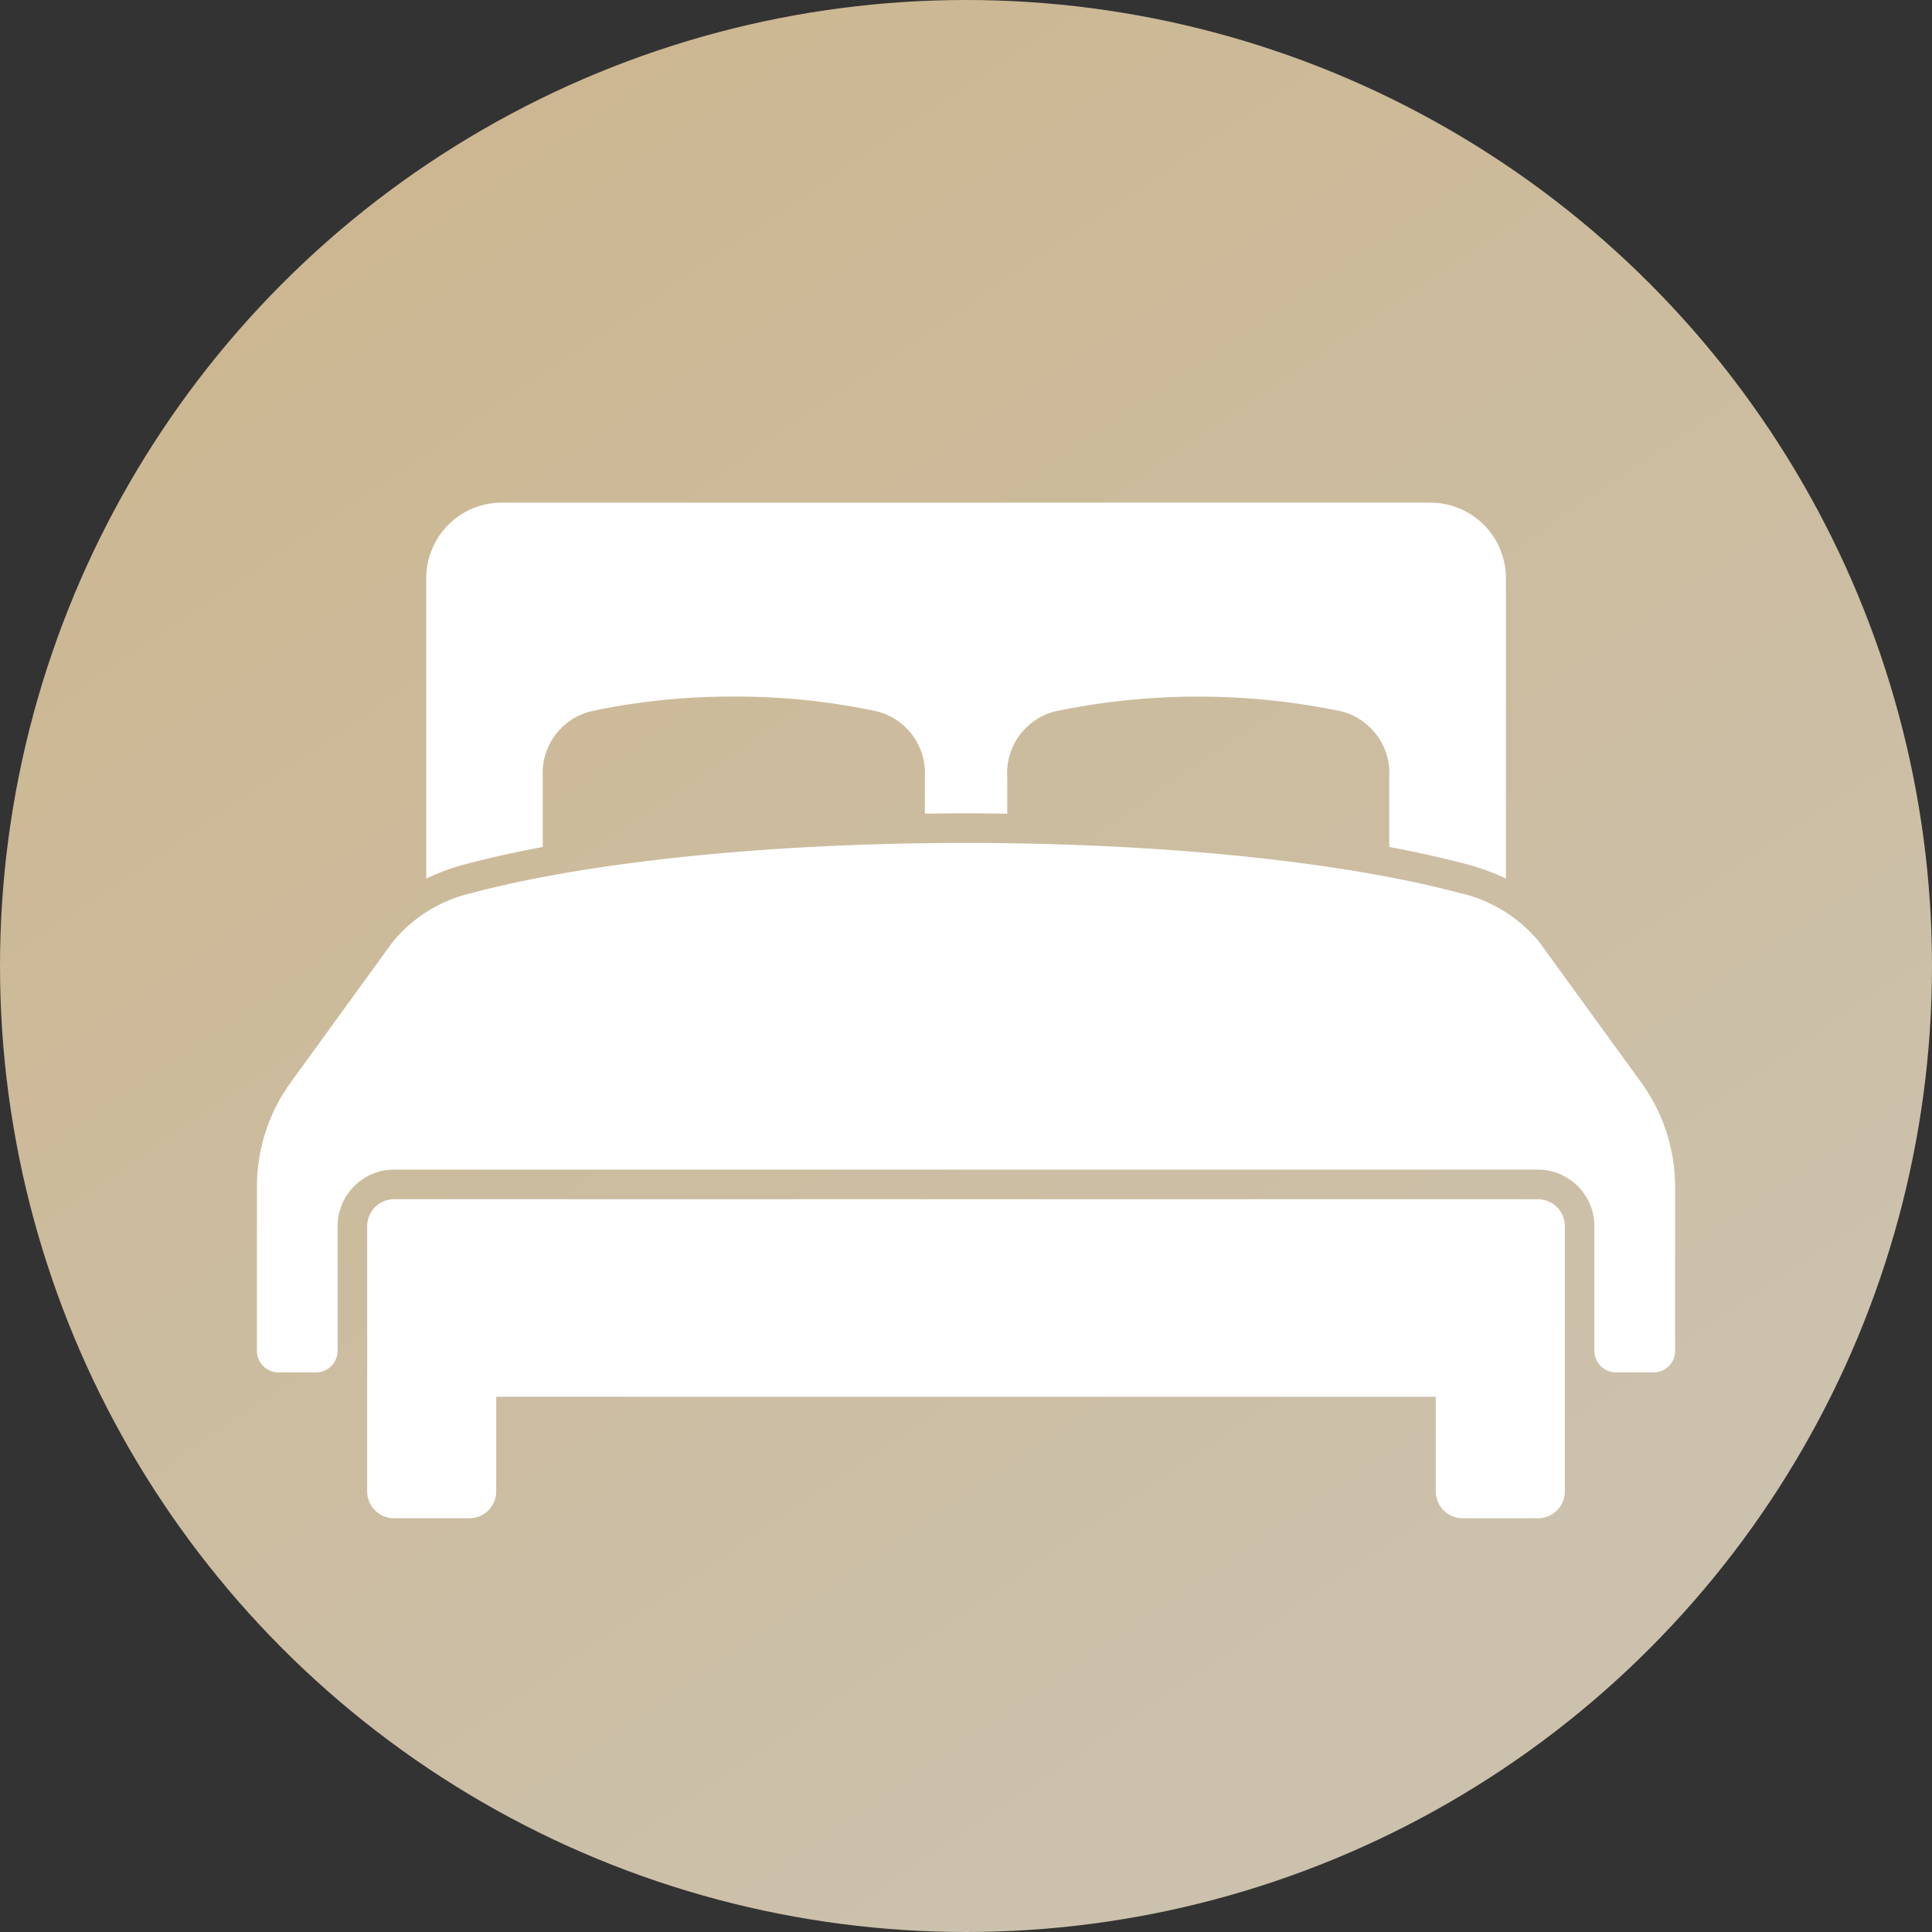
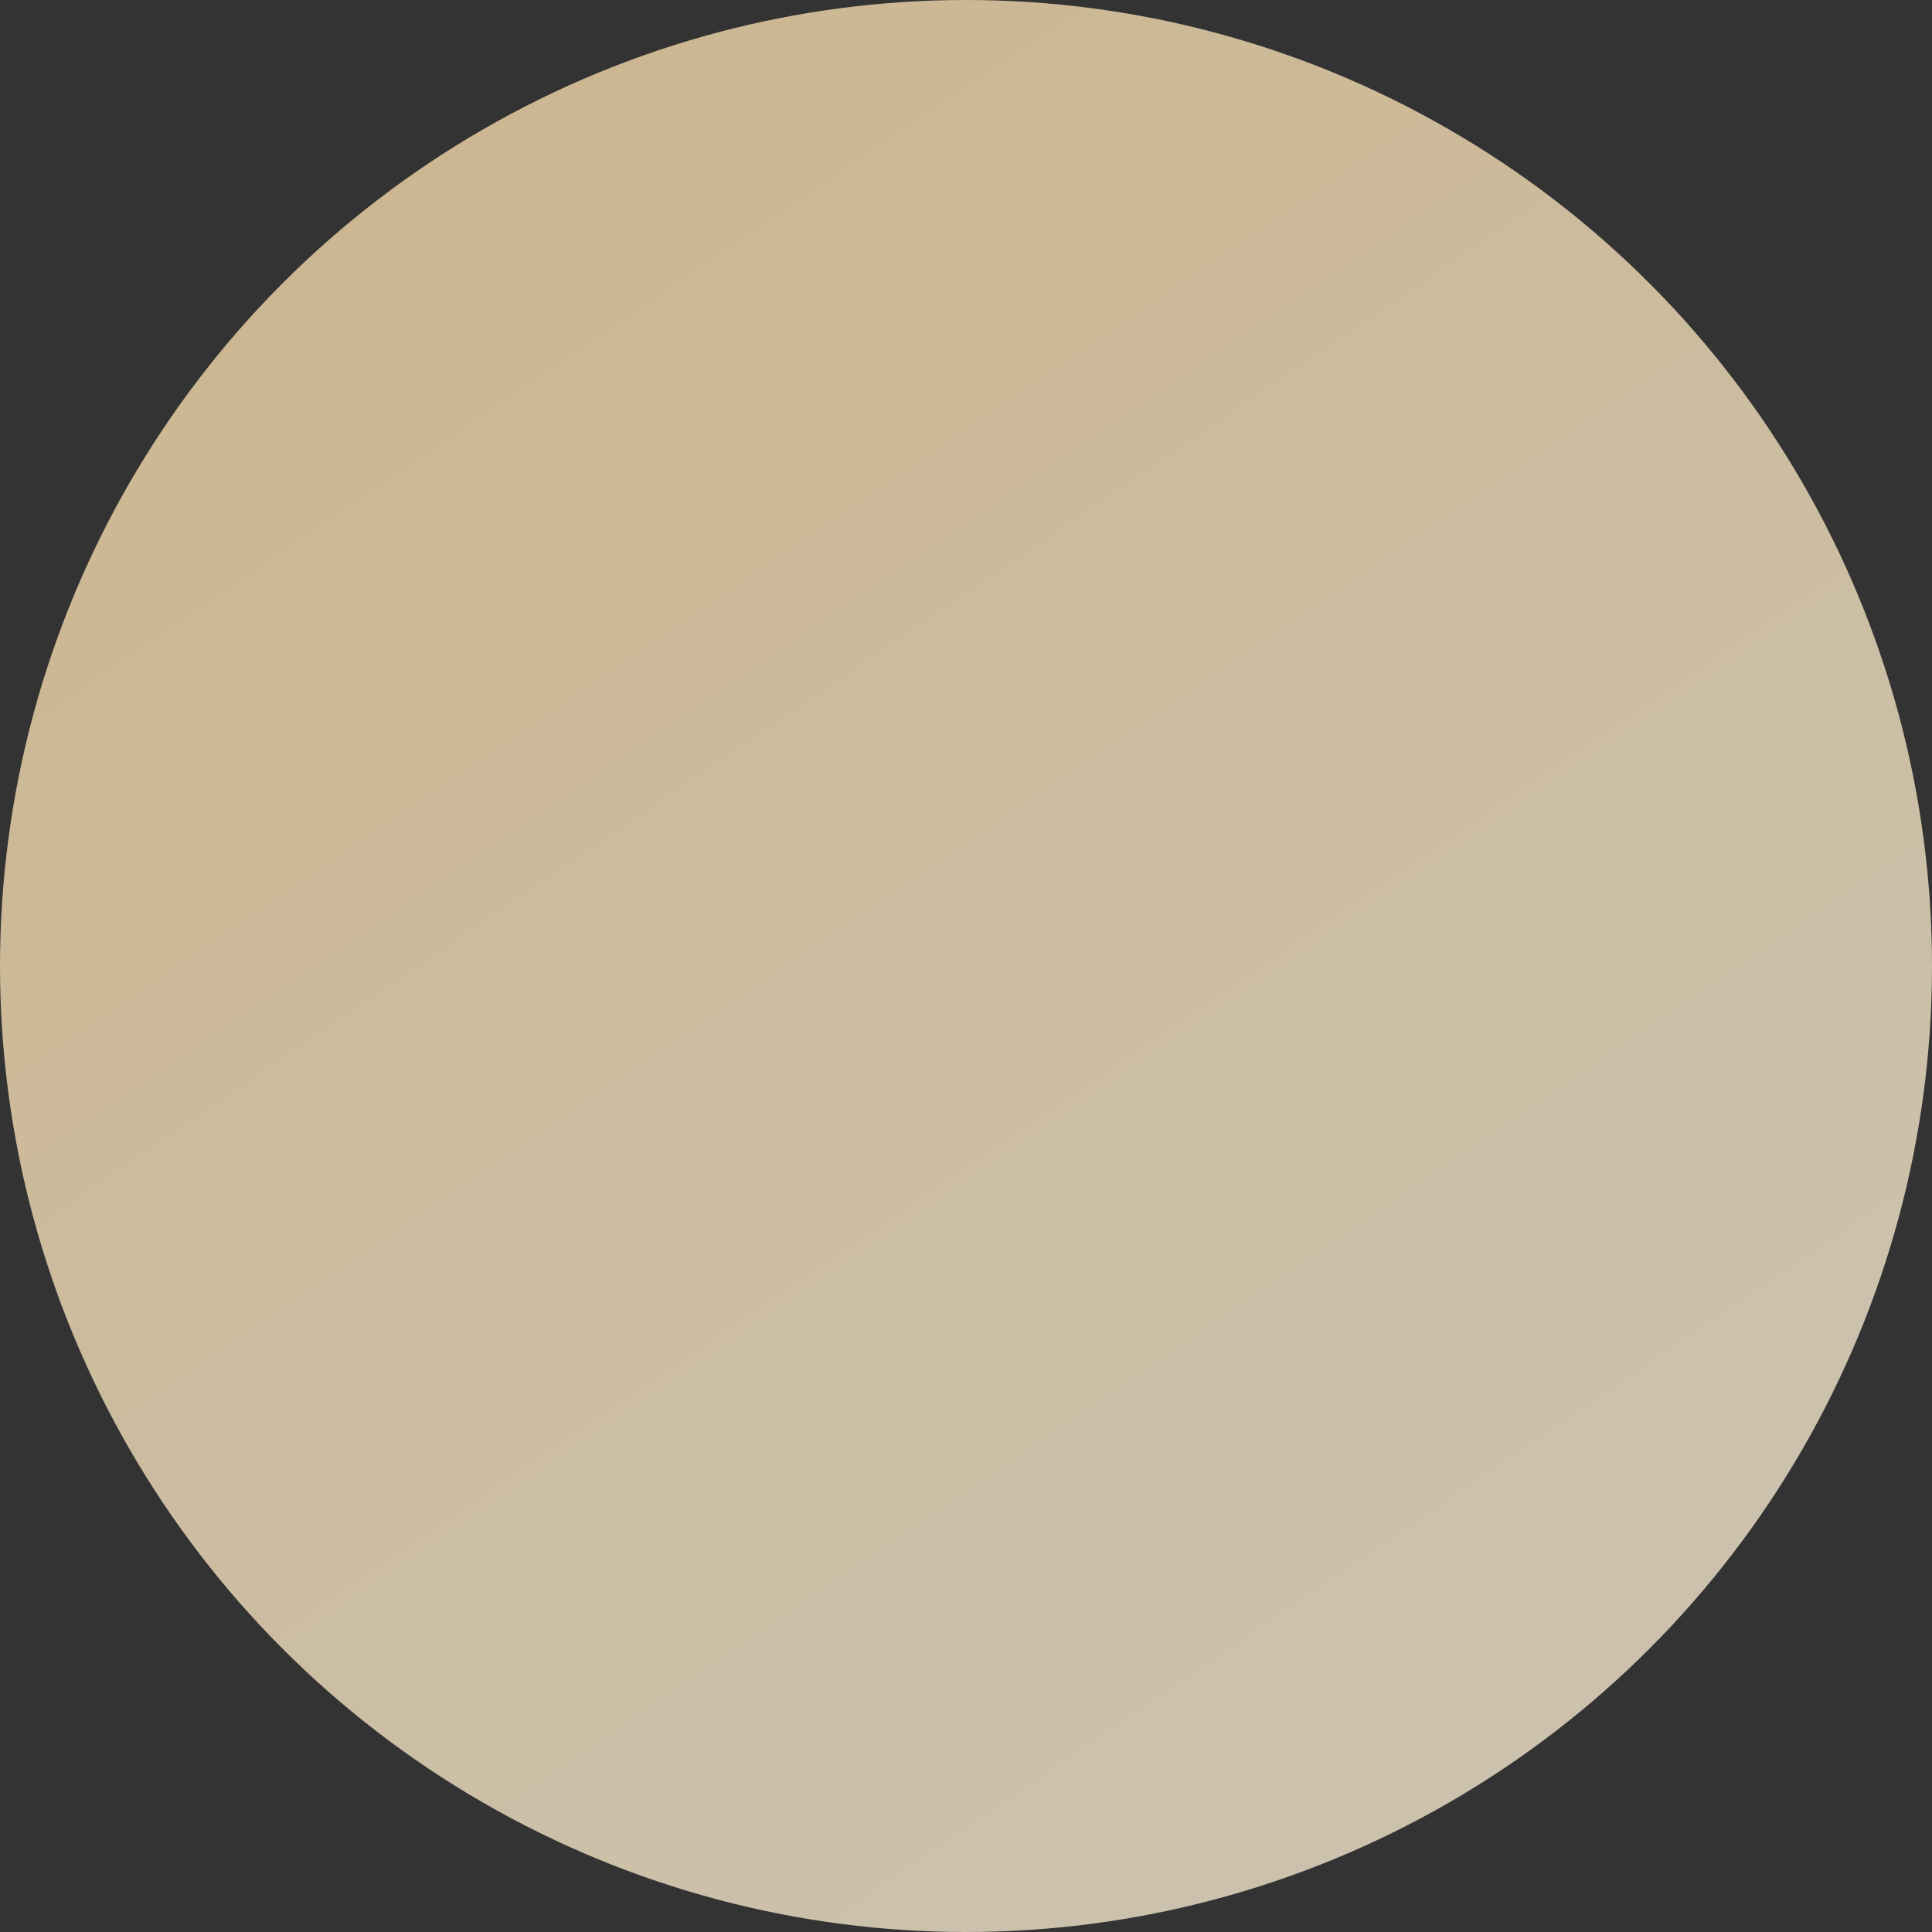
<svg xmlns="http://www.w3.org/2000/svg" width="109" height="109" viewBox="0 0 109 109">
  <rect x="0" y="0" width="109" height="109" fill="#333333" stroke="none" />
  <defs>
    <linearGradient id="linear-gradient" x2="0.623" y2="0.916" gradientUnits="objectBoundingBox">
      <stop offset="0" stop-color="#ccb58c" />
      <stop offset="1" stop-color="#ccc1ac" />
    </linearGradient>
    <clipPath id="clip-path">
-       <rect id="Rectangle_584" data-name="Rectangle 584" width="80.008" height="57.303" fill="#fff" />
-     </clipPath>
+       </clipPath>
  </defs>
  <g id="Group_3175" data-name="Group 3175" transform="translate(-285 -4023.505)">
    <g id="Group_2869" data-name="Group 2869" transform="translate(-663 1821.505)">
      <circle id="Ellipse_66" data-name="Ellipse 66" cx="54.5" cy="54.5" r="54.5" transform="translate(948 2202)" fill="url(#linear-gradient)" />
    </g>
    <g id="Group_2960" data-name="Group 2960" transform="translate(299.496 4051.863)">
      <g id="Group_2959" data-name="Group 2959" clip-path="url(#clip-path)">
        <path id="Path_46077" data-name="Path 46077" d="M4.551,40.817A3.193,3.193,0,0,1,7.74,37.628H72.275a3.192,3.192,0,0,1,3.182,3.189v7.038a1.222,1.222,0,0,0,1.216,1.216H78.8a1.216,1.216,0,0,0,1.209-1.216V38.538a10.033,10.033,0,0,0-1.869-5.767l-5.808-8a8.153,8.153,0,0,0-4.488-2.751C61.382,20.3,51.315,19.2,40,19.2s-21.378,1.1-27.839,2.814a8.153,8.153,0,0,0-4.488,2.751l-5.808,8A10.033,10.033,0,0,0,0,38.538v9.317a1.216,1.216,0,0,0,1.209,1.216H3.335a1.222,1.222,0,0,0,1.216-1.216Zm61.958,9.629H13.5v5.343A1.518,1.518,0,0,1,11.985,57.3H7.74a1.519,1.519,0,0,1-1.521-1.514V40.817A1.521,1.521,0,0,1,7.74,39.3H72.275a1.52,1.52,0,0,1,1.515,1.522V55.789A1.518,1.518,0,0,1,72.275,57.3H68.023a1.518,1.518,0,0,1-1.514-1.514ZM66.21,0H13.8A4.259,4.259,0,0,0,9.553,4.252V21.211a12.412,12.412,0,0,1,2.189-.806c1.431-.382,2.9-.7,4.384-.979V15.479a3.594,3.594,0,0,1,2.73-3.71,38.019,38.019,0,0,1,8.045-.827,37.923,37.923,0,0,1,8.045.827,3.592,3.592,0,0,1,2.737,3.71v2.07c.771-.014,1.549-.021,2.321-.021s1.549.007,2.327.021v-2.07a3.587,3.587,0,0,1,2.731-3.71,39.56,39.56,0,0,1,16.09,0,3.594,3.594,0,0,1,2.73,3.71v3.946c1.48.278,2.953.6,4.384.979a12.679,12.679,0,0,1,2.2.806V4.252A4.265,4.265,0,0,0,66.21,0" transform="translate(0)" fill="#fff" fill-rule="evenodd" />
      </g>
    </g>
  </g>
</svg>